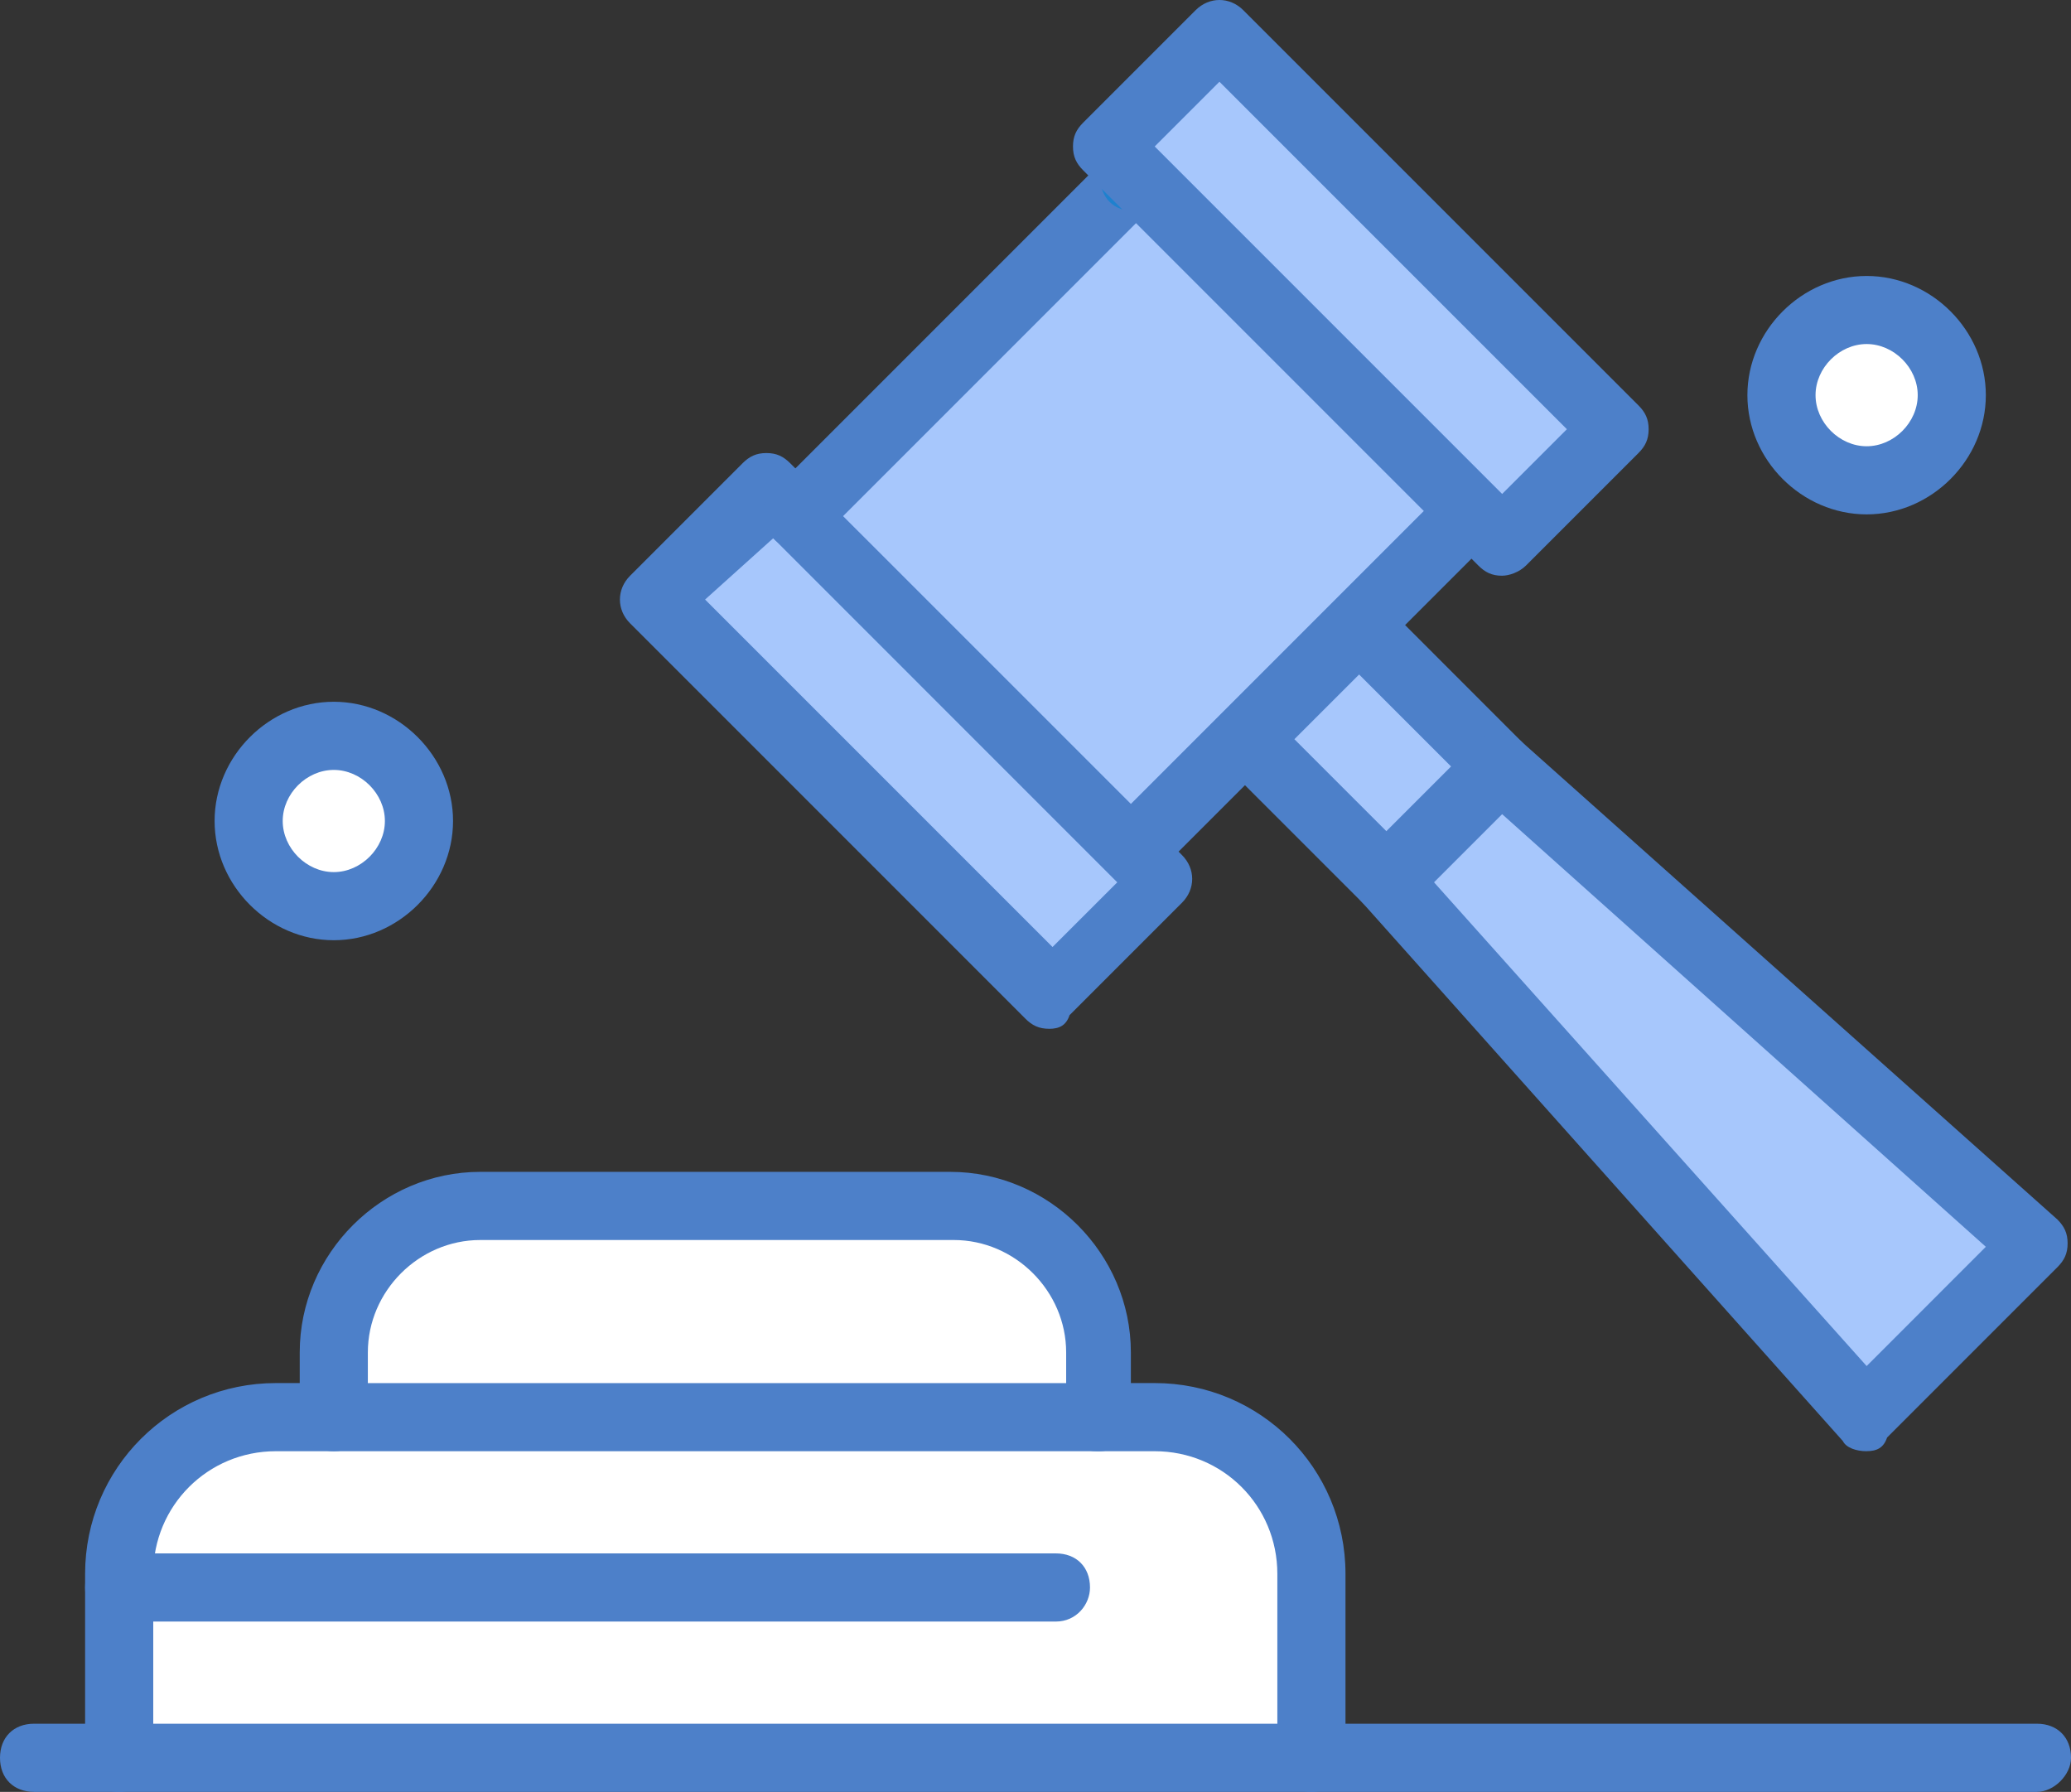
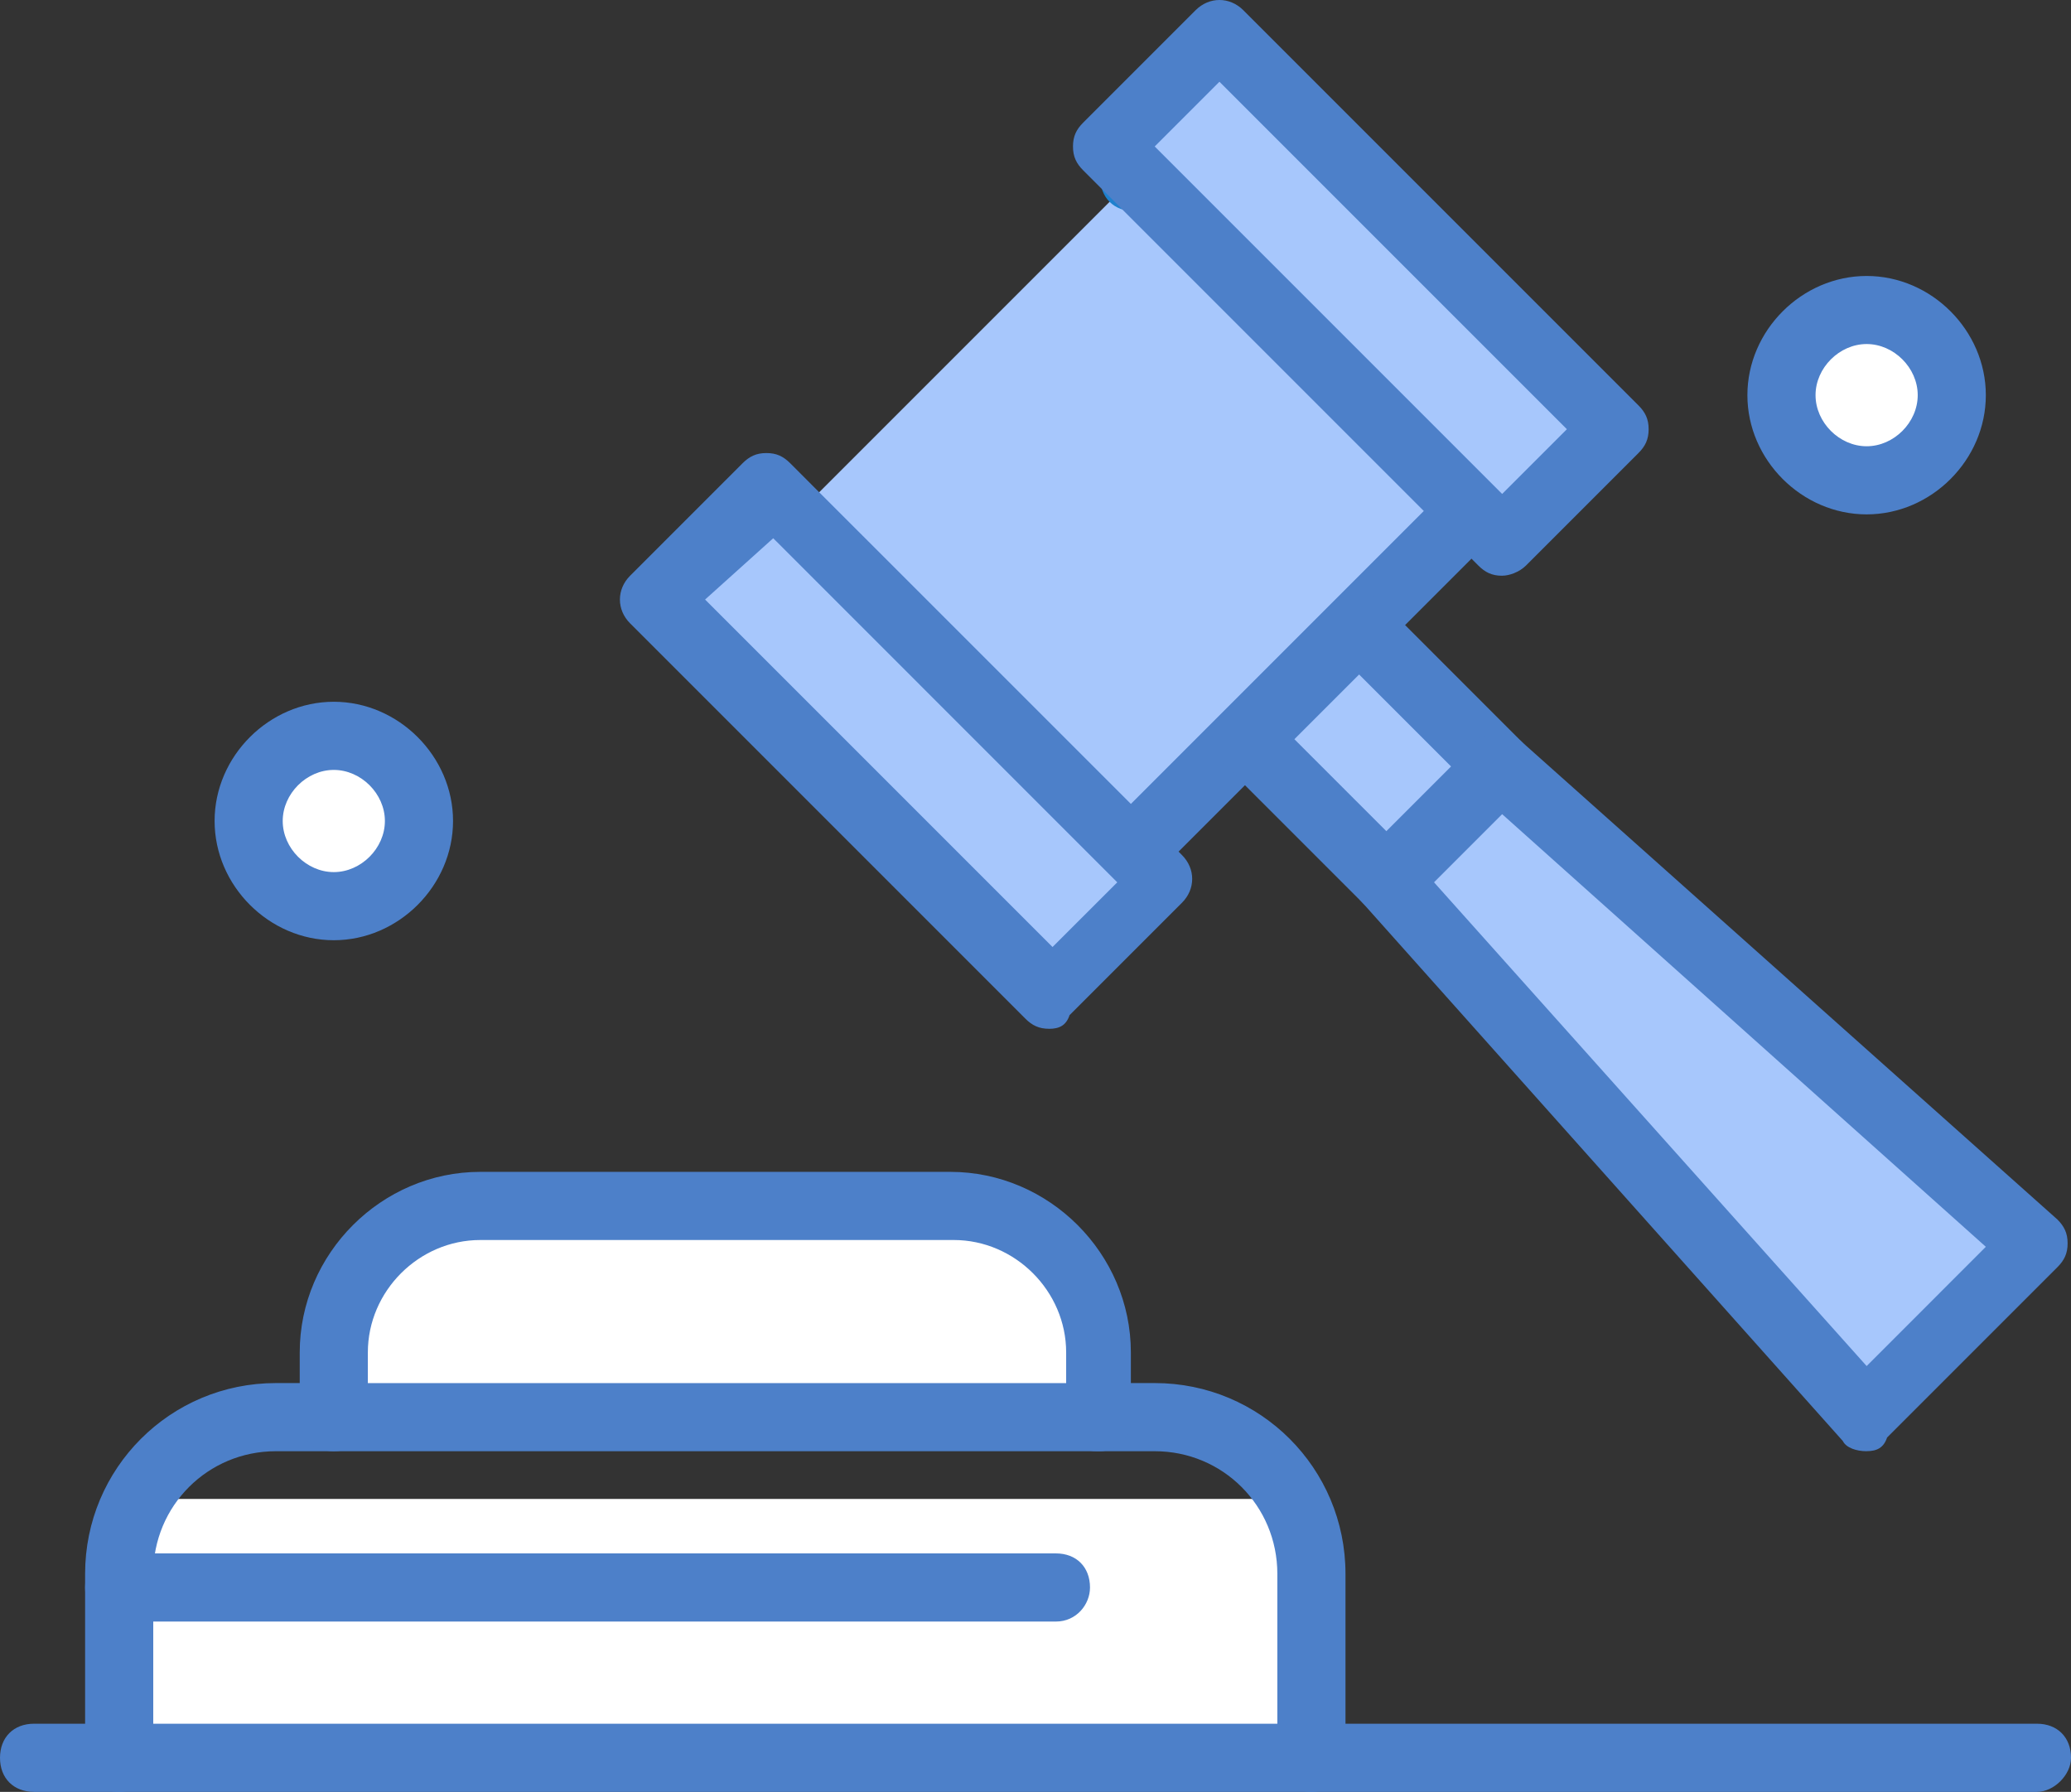
<svg xmlns="http://www.w3.org/2000/svg" id="Layer_1" viewBox="0 0 740.01 640.21">
  <rect x="0" y="0" width="740.01" height="640.21" fill="#333333" stroke="none" />
  <defs>
    <style>.cls-1{fill:#fff}.cls-3{fill:#a7c7fc}.cls-4{fill:#4d80c9}</style>
  </defs>
  <path d="M126.25 457.54h259.69v42.93H126.25z" class="cls-1" />
  <path d="M139.86 437.65h234.55v26.7H139.86zM46.14 535.55h418.85v92.49H46.14z" class="cls-1" />
-   <path d="M58.18 513.04h390.58v31.41H58.18z" class="cls-1" />
+   <path d="M58.18 513.04h390.58H58.18z" class="cls-1" />
  <circle cx="120.23" cy="295.43" r="26.44" class="cls-1" />
  <circle cx="669.96" cy="143.15" r="25.92" class="cls-1" />
  <path d="M42.59 640.21H12.17C4.86 640.21 0 635.34 0 628.04s4.86-12.18 12.17-12.18H42.6c7.3 0 12.17 4.87 12.17 12.18 0 6.08-4.87 12.17-12.17 12.17Z" class="cls-4" />
  <path d="m727.85 445.47-60.86 60.85-171.62-192.3 41.38-40.17 191.1 171.62z" class="cls-3" />
  <path d="m445.65 264.21 40.44-40.45 49.92 49.91-40.45 40.46-49.91-49.92zM415.04 314.02l-40.17 41.39-141.18-141.2 41.38-40.16 9.74 9.73 120.49 120.5 9.74 9.74zM405.3 63.29l-9.73-10.96 40.16-40.17 141.19 141.19-40.17 40.17-10.95-9.74L405.3 63.29z" class="cls-3" />
  <path d="m445.47 264.11-40.17 40.17-120.49-120.5L405.3 63.29l120.5 120.49-40.17 40.17-40.16 40.16z" class="cls-3" />
  <path d="M374.87 367.57c-3.65 0-6.08-1.21-8.52-3.65L225.16 222.73c-4.87-4.87-4.87-12.17 0-17.04l40.17-40.17c2.44-2.44 4.87-3.65 8.52-3.65 3.66 0 6.08 1.21 8.52 3.65l9.73 9.74 111.99 111.97 111.97-111.97c4.87-4.87 12.17-4.87 17.04 0 4.87 4.87 4.87 12.17 0 17.04L421.13 304.27l1.21 1.23c4.87 4.87 4.87 12.17 0 17.04l-40.17 40.17c-1.21 3.65-3.64 4.87-7.3 4.87ZM251.94 214.21l124.15 124.15 23.13-23.12-121.71-121.72-1.23-1.21-24.34 21.9Z" class="cls-4" />
-   <path d="M284.81 195.96c-3.66 0-6.08-1.21-8.52-3.65-4.87-4.87-4.87-12.17 0-17.04l120.5-120.5c4.87-4.87 12.18-4.87 17.05 0 4.87 4.87 4.87 12.17 0 17.04l-120.5 120.5c-2.44 2.44-6.1 3.65-8.52 3.65Z" class="cls-4" />
  <path d="M405.3 75.46c-7.31 0-12.18-4.87-12.18-12.17 0-7.31 4.87-12.18 12.18-12.18s12.17 4.87 12.17 12.18-4.87 12.17-12.17 12.17Z" style="fill:#1e81ce" />
  <path d="M536.75 205.7c-3.66 0-6.08-1.21-8.52-3.65L387.04 60.85c-2.43-2.43-3.64-4.87-3.64-8.52s1.21-6.08 3.64-8.51l40.17-40.17c4.87-4.87 12.18-4.87 17.05 0l141.19 141.19c2.43 2.43 3.64 4.87 3.64 8.51s-1.21 6.1-3.64 8.52l-40.17 40.17c-2.44 2.44-6.08 3.65-8.52 3.65ZM412.6 52.33l124.15 124.15 23.13-23.13L435.73 29.21 412.6 52.33ZM495.37 326.19c-3.65 0-6.08-1.23-8.52-3.65l-49.9-49.9c-4.87-4.87-4.87-12.17 0-17.04l40.17-40.17c4.87-4.87 12.18-4.87 17.05 0l49.89 49.9c4.88 4.87 4.88 12.17 0 17.04-4.86 4.87-12.17 4.87-17.04 0l-41.38-41.38-23.13 23.12 41.39 41.39c4.86 4.87 4.86 12.17 0 17.04-1.23 2.43-4.87 3.65-8.52 3.65Z" class="cls-4" />
  <path d="M666.99 518.5c-3.66 0-7.31-1.21-8.52-3.66L486.85 322.53c-4.87-4.87-3.65-12.17 0-17.04l40.17-40.17c4.87-4.87 12.18-4.87 17.04 0l191.09 170.39c2.44 2.44 3.65 4.87 3.65 8.52s-1.21 6.08-3.65 8.52l-60.86 60.86c-1.21 3.65-3.64 4.87-7.3 4.87ZM512.41 315.24l154.58 172.83 42.59-42.61-172.83-154.57-24.34 24.34ZM727.85 640.21H468.6c-7.31 0-12.18-4.87-12.18-12.17s4.87-12.18 12.18-12.18h259.25c7.3 0 12.17 4.87 12.17 12.18 0 6.08-6.08 12.17-12.17 12.17Z" class="cls-4" />
  <path d="M468.6 640.21H42.59c-7.3 0-12.18-4.87-12.18-12.17v-65.72c0-37.74 30.44-68.17 68.17-68.17h20.69c7.31 0 12.18 4.87 12.18 12.17s-4.87 12.18-12.18 12.18H98.58c-24.34 0-43.82 19.48-43.82 43.82v53.55h401.66v-53.55c0-24.34-19.48-43.82-43.82-43.82h-20.69c-7.3 0-12.17-4.87-12.17-12.18s4.87-12.17 12.17-12.17h20.69c37.74 0 68.17 30.43 68.17 68.17v65.72c0 6.08-4.87 12.17-12.17 12.17Z" class="cls-4" />
  <path d="M393.12 518.5H119.27c-7.3 0-12.17-4.87-12.17-12.18V483.2c0-35.3 29.2-64.51 64.51-64.51h167.96c35.3 0 64.51 29.21 64.51 64.51v23.12c1.21 6.1-4.87 12.18-10.96 12.18Zm-261.67-24.34h249.51v-10.95c0-21.91-18.25-40.17-40.17-40.17H171.61c-21.92 0-40.17 18.26-40.17 40.17v10.95ZM119.27 335.93c-23.12 0-42.59-19.47-42.59-42.61s19.48-42.59 42.59-42.59 42.61 19.48 42.61 42.59-19.47 42.61-42.61 42.61Zm0-60.85c-9.74 0-18.25 8.51-18.25 18.25s8.51 18.26 18.25 18.26 18.26-8.52 18.26-18.26-8.52-18.25-18.26-18.25ZM666.99 183.78c-23.13 0-42.61-19.46-42.61-42.59s19.47-42.59 42.61-42.59 42.59 19.46 42.59 42.59-19.46 42.59-42.59 42.59Zm0-60.86c-9.74 0-18.26 8.52-18.26 18.26s8.52 18.26 18.26 18.26 18.25-8.52 18.25-18.26-8.51-18.26-18.25-18.26ZM377.3 579.36H42.59c-7.3 0-12.18-4.87-12.18-12.17s4.88-12.18 12.18-12.18H377.3c7.31 0 12.18 4.87 12.18 12.18 0 6.08-4.87 12.17-12.18 12.17Z" class="cls-4" />
</svg>